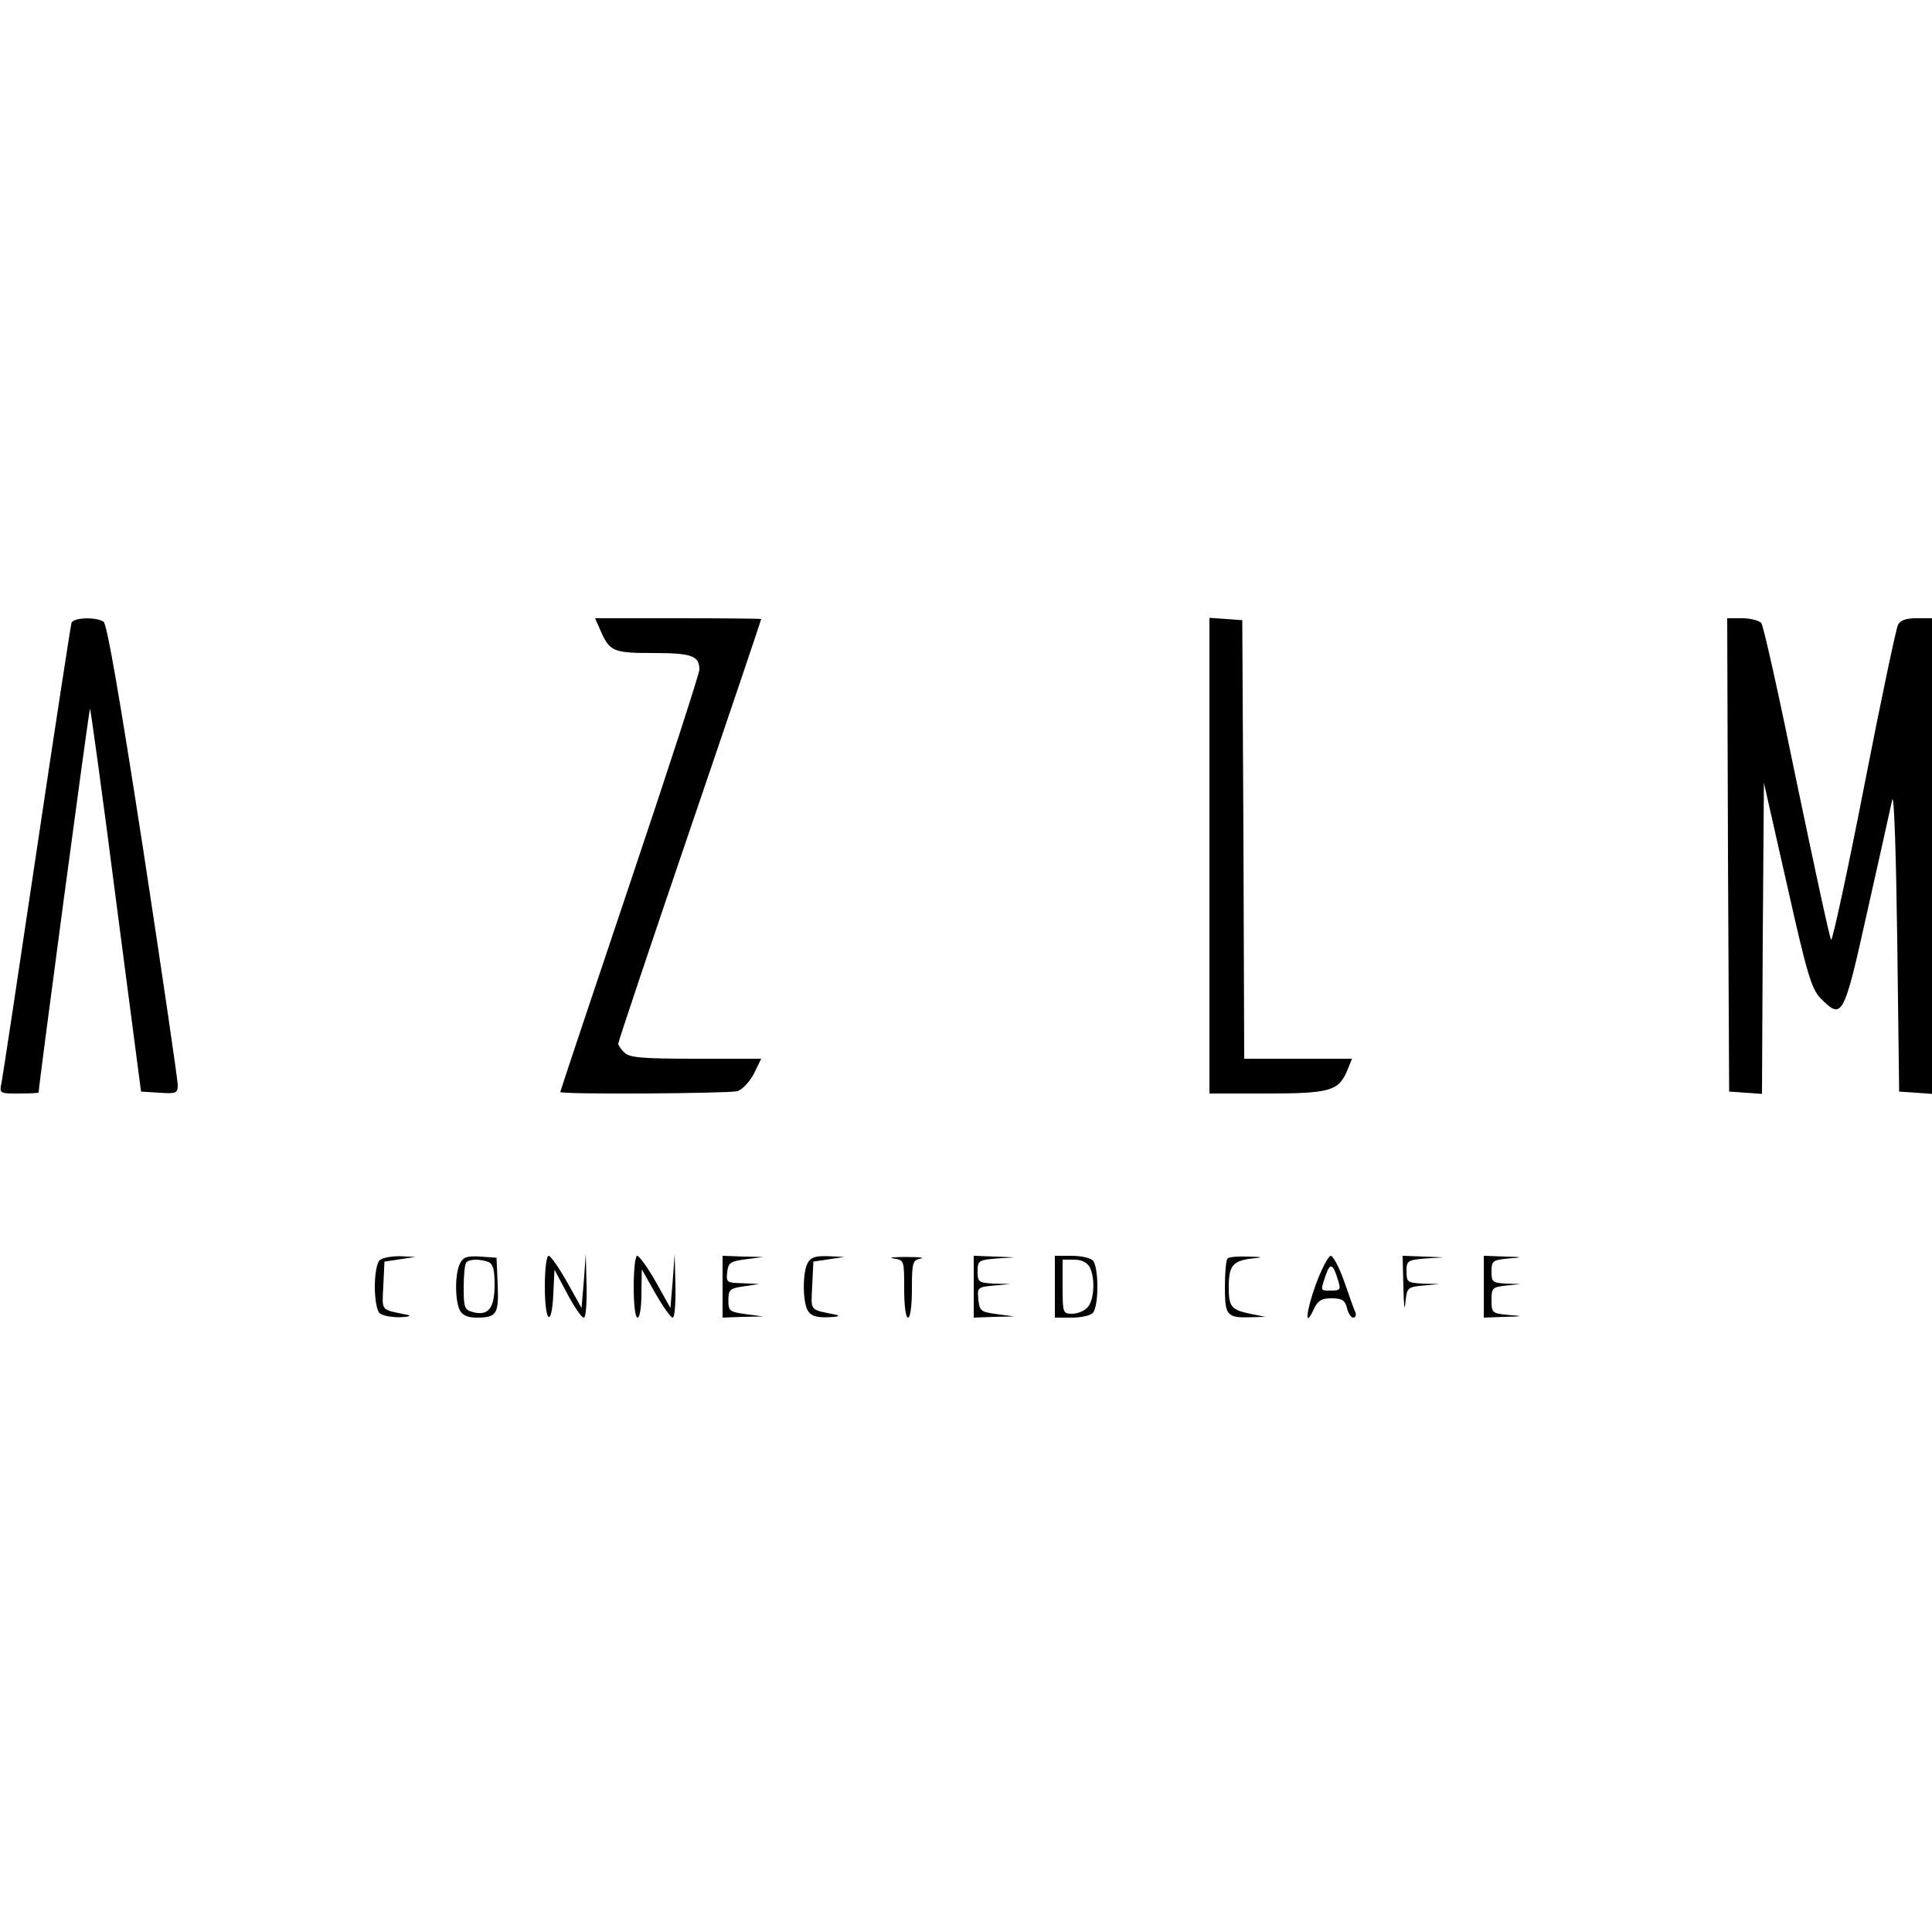
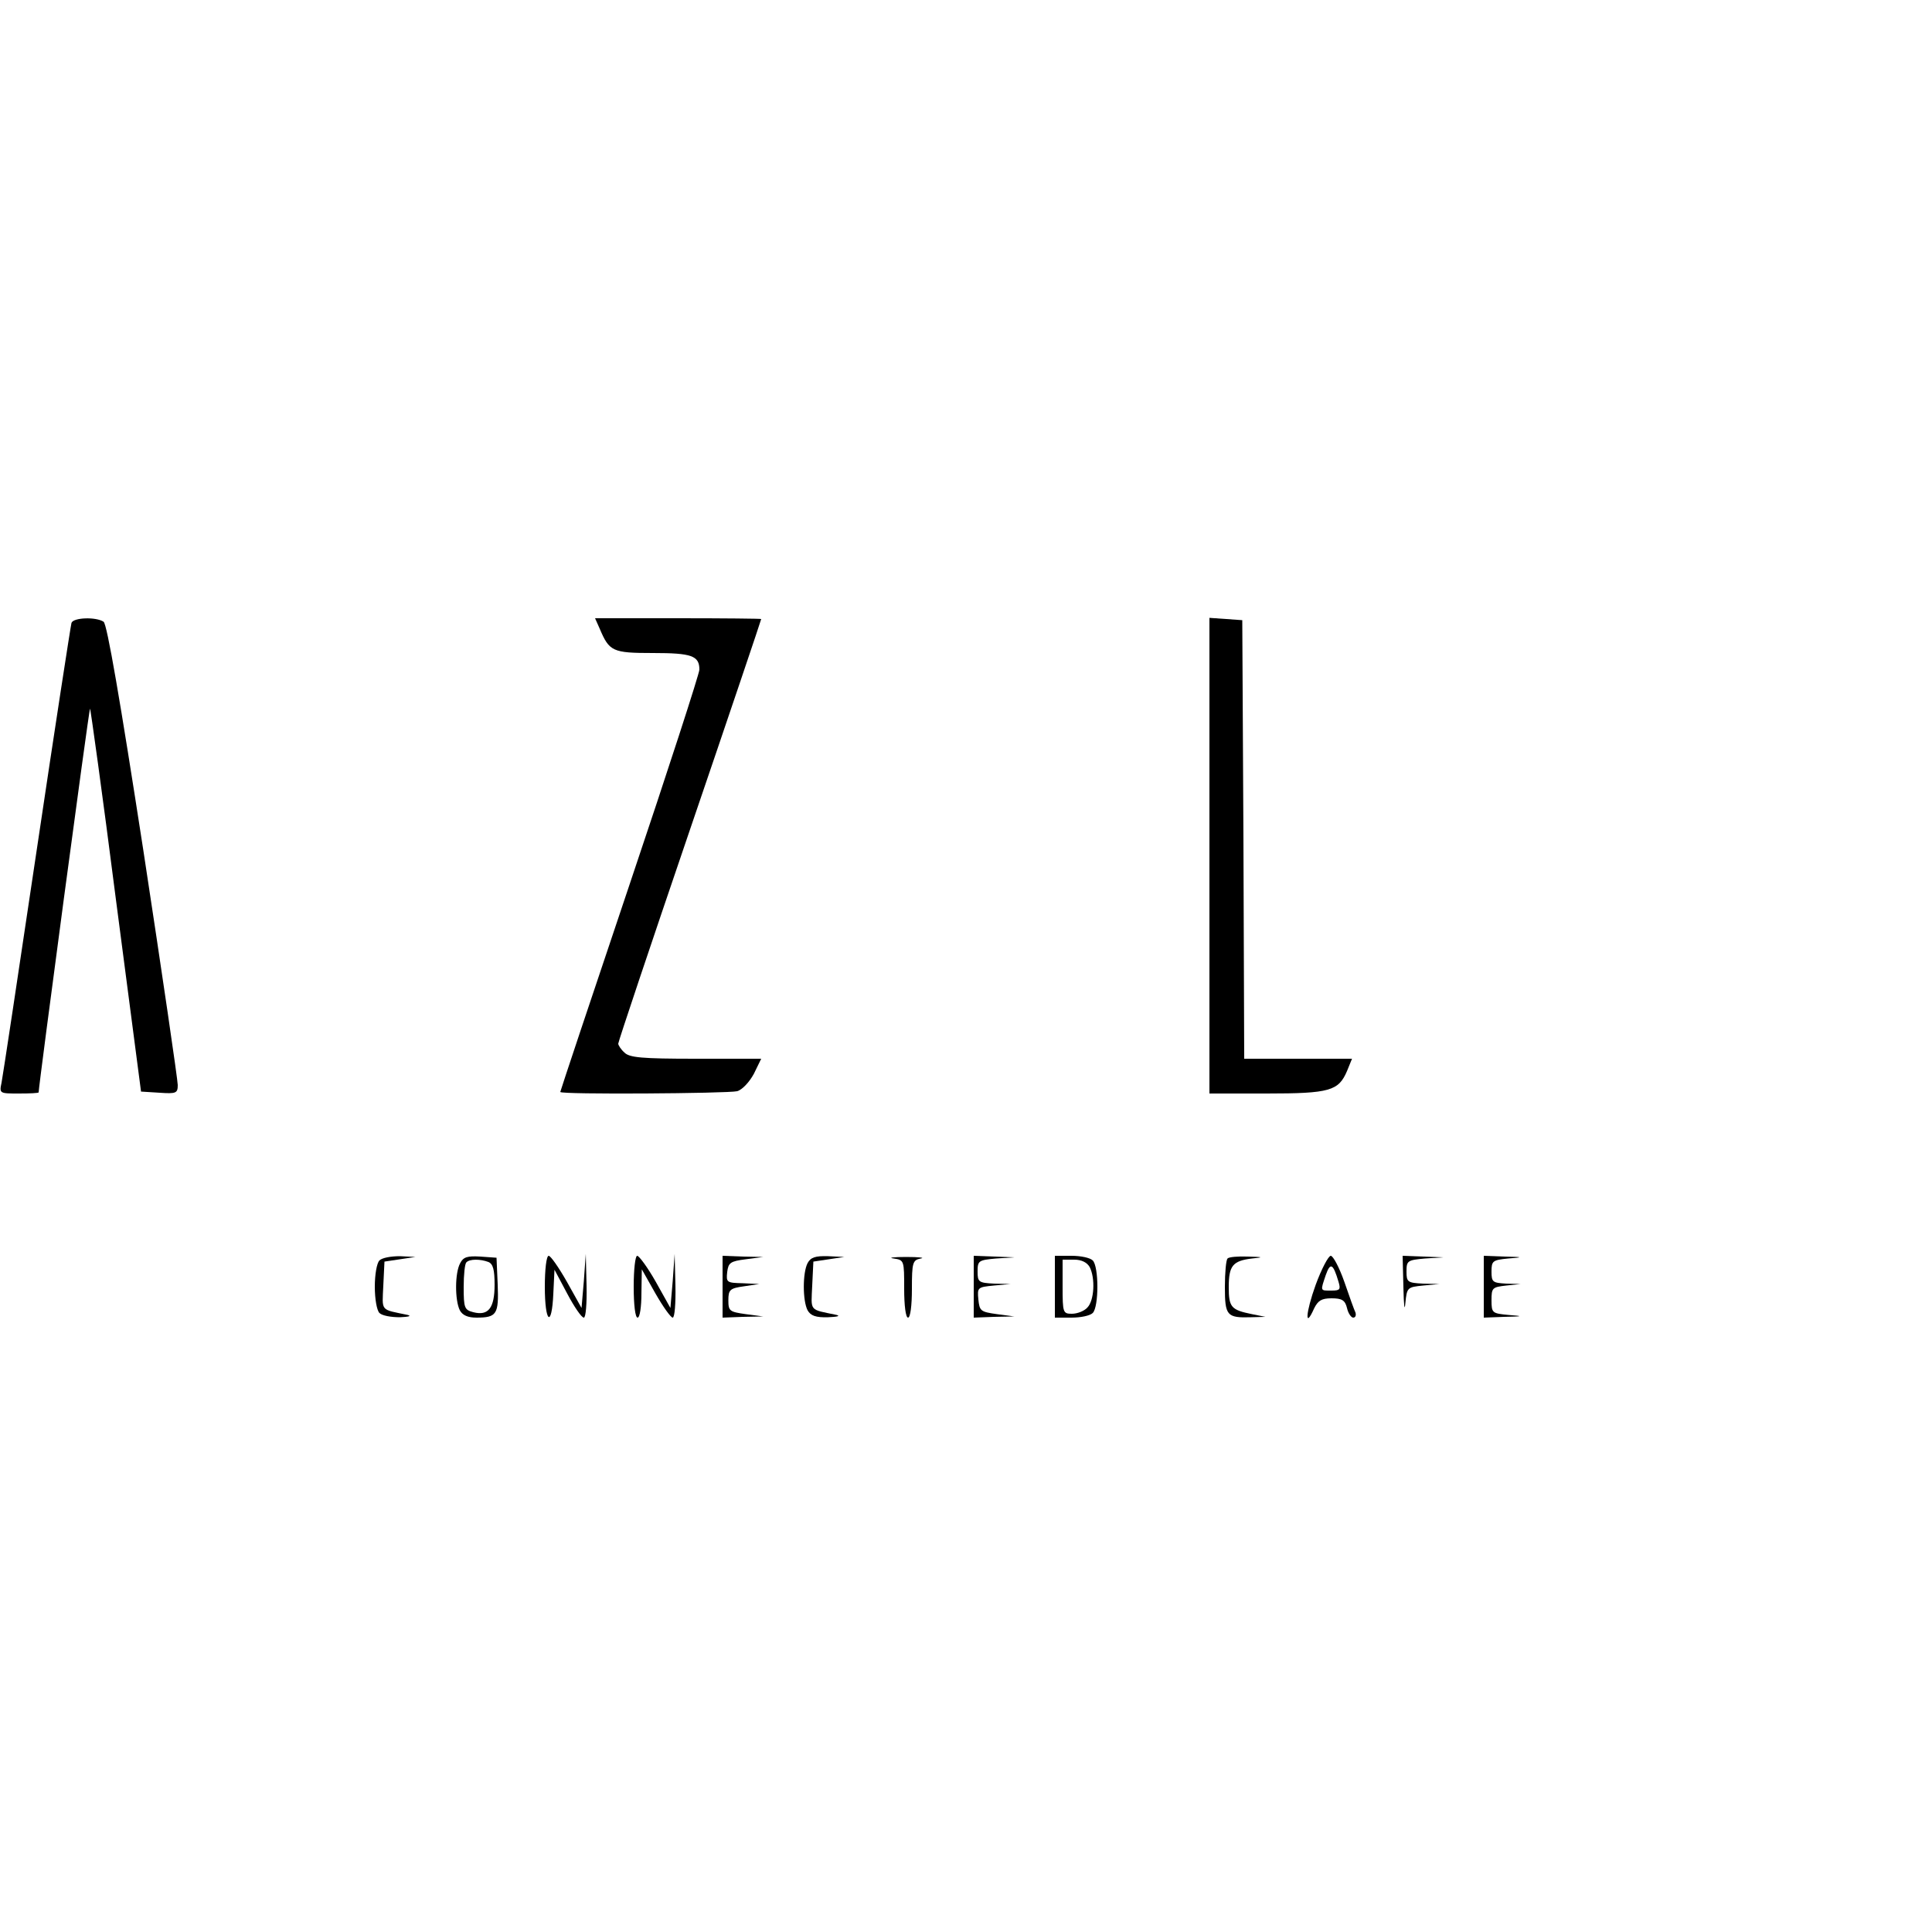
<svg xmlns="http://www.w3.org/2000/svg" version="1.0" width="500pt" height="500pt" viewBox="0 0 500 500" preserveAspectRatio="xMidYMid meet">
  <g transform="translate(0,500) scale(0.1,-0.1)" fill="#000000" stroke="none">
    <path d="M185 3388 c-2 -7 -43 -272 -90 -588 -47 -316 -88 -587 -91 -602 -6 -28 -5 -28 45 -28 28 0 51 1 51 3 0 17 130 991 133 993 1 2 32 -220 67 -494 l65 -497 48 -3 c43 -3 47 -1 47 20 0 13 -40 286 -89 607 -60 388 -94 587 -103 592 -20 13 -78 11 -83 -3z" />
    <path d="M1552 3373 c25 -59 33 -63 138 -63 100 0 120 -7 120 -43 0 -10 -81 -260 -180 -554 -99 -294 -180 -537 -180 -539 0 -7 433 -4 458 2 13 4 31 23 43 45 l19 39 -169 0 c-141 0 -172 3 -185 16 -9 8 -16 19 -16 23 0 5 83 253 185 552 102 299 185 545 185 547 0 1 -97 2 -215 2 l-215 0 12 -27z" />
    <path d="M3130 2786 l0 -616 148 0 c164 0 186 7 208 58 l13 32 -139 0 -140 0 -2 568 -3 567 -42 3 -43 3 0 -615z" />
-     <path d="M4472 2788 l3 -613 42 -3 43 -3 2 402 3 403 60 -265 c52 -232 63 -267 86 -292 57 -57 60 -53 122 226 31 138 60 268 64 287 5 19 10 -143 13 -360 l5 -395 43 -3 42 -3 0 615 0 616 -40 0 c-27 0 -42 -5 -48 -17 -5 -10 -45 -199 -88 -420 -43 -221 -82 -399 -85 -395 -4 4 -43 187 -89 407 -45 220 -86 406 -92 413 -6 6 -28 12 -49 12 l-39 0 2 -612z" />
    <path d="M982 1738 c-7 -7 -12 -37 -12 -68 0 -31 5 -61 12 -68 7 -7 30 -11 53 -11 22 1 31 3 20 6 -72 15 -66 8 -63 76 l3 62 40 6 40 6 -40 2 c-23 0 -46 -4 -53 -11z" />
    <path d="M1191 1731 c-14 -25 -14 -96 -1 -122 7 -13 21 -19 43 -19 53 0 58 9 55 86 l-3 69 -42 3 c-33 2 -44 -1 -52 -17z m73 3 c12 -5 16 -20 16 -59 0 -60 -16 -81 -55 -71 -23 6 -25 11 -25 65 0 32 3 61 7 64 8 9 36 9 57 1z" />
    <path d="M1410 1670 c0 -94 18 -108 22 -18 l3 62 33 -62 c18 -34 37 -62 43 -62 5 0 8 36 7 83 l-2 82 -5 -70 -6 -70 -38 68 c-21 37 -42 67 -47 67 -6 0 -10 -36 -10 -80z" />
    <path d="M1640 1670 c0 -47 4 -80 10 -80 6 0 10 28 10 63 l1 62 35 -62 c20 -35 40 -63 45 -63 5 0 8 37 7 83 l-2 82 -5 -70 -6 -70 -38 68 c-21 37 -43 67 -48 67 -5 0 -9 -36 -9 -80z" />
    <path d="M1870 1670 l0 -80 53 2 52 1 -45 6 c-42 6 -45 8 -45 36 0 27 4 31 40 36 l40 6 -43 2 c-41 1 -43 2 -40 29 3 24 8 28 48 33 l45 6 -52 1 -53 2 0 -80z" />
    <path d="M2090 1731 c-13 -25 -13 -97 0 -122 8 -14 21 -19 53 -18 23 1 33 3 22 6 -72 15 -66 8 -63 76 l3 62 40 6 40 6 -42 2 c-33 1 -45 -3 -53 -18z" />
    <path d="M2313 1743 c27 -4 27 -5 27 -79 0 -43 4 -74 10 -74 6 0 10 31 10 74 0 69 2 75 23 79 12 2 -5 4 -38 4 -33 0 -48 -2 -32 -4z" />
    <path d="M2520 1670 l0 -80 53 2 52 1 -45 6 c-42 6 -45 8 -48 38 -3 31 -2 32 40 36 l43 4 -42 1 c-40 2 -43 4 -43 31 0 28 2 30 48 34 l47 3 -52 2 -53 2 0 -80z" />
    <path d="M2730 1670 l0 -80 43 0 c24 0 48 5 55 12 16 16 16 120 0 136 -7 7 -31 12 -55 12 l-43 0 0 -80z m90 51 c15 -29 12 -87 -6 -105 -8 -9 -26 -16 -40 -16 -23 0 -24 3 -24 70 l0 70 30 0 c19 0 33 -7 40 -19z" />
    <path d="M3177 1743 c-4 -3 -7 -37 -7 -74 0 -74 5 -80 68 -78 l37 1 -35 7 c-54 11 -60 18 -60 70 0 55 10 68 60 74 31 3 30 4 -11 5 -25 1 -49 -1 -52 -5z" />
    <path d="M3405 1675 c-26 -72 -29 -117 -4 -61 10 20 19 26 45 26 27 0 35 -5 40 -25 3 -14 11 -25 16 -25 6 0 8 6 6 13 -3 6 -16 42 -29 80 -13 37 -29 67 -35 67 -6 0 -24 -34 -39 -75z m59 8 c6 -20 4 -23 -18 -23 -30 0 -29 -2 -15 40 12 34 19 30 33 -17z" />
    <path d="M3632 1668 c1 -46 3 -64 5 -41 4 41 5 42 46 46 l42 4 -42 1 c-40 2 -43 4 -43 31 0 28 2 30 48 34 l47 3 -52 2 -53 2 2 -82z" />
    <path d="M3840 1670 l0 -80 53 2 c50 1 50 2 10 5 -41 4 -43 5 -43 38 0 32 2 34 38 38 l37 4 -37 1 c-35 2 -38 4 -38 31 0 28 3 30 43 34 40 3 40 4 -10 5 l-53 2 0 -80z" />
  </g>
</svg>